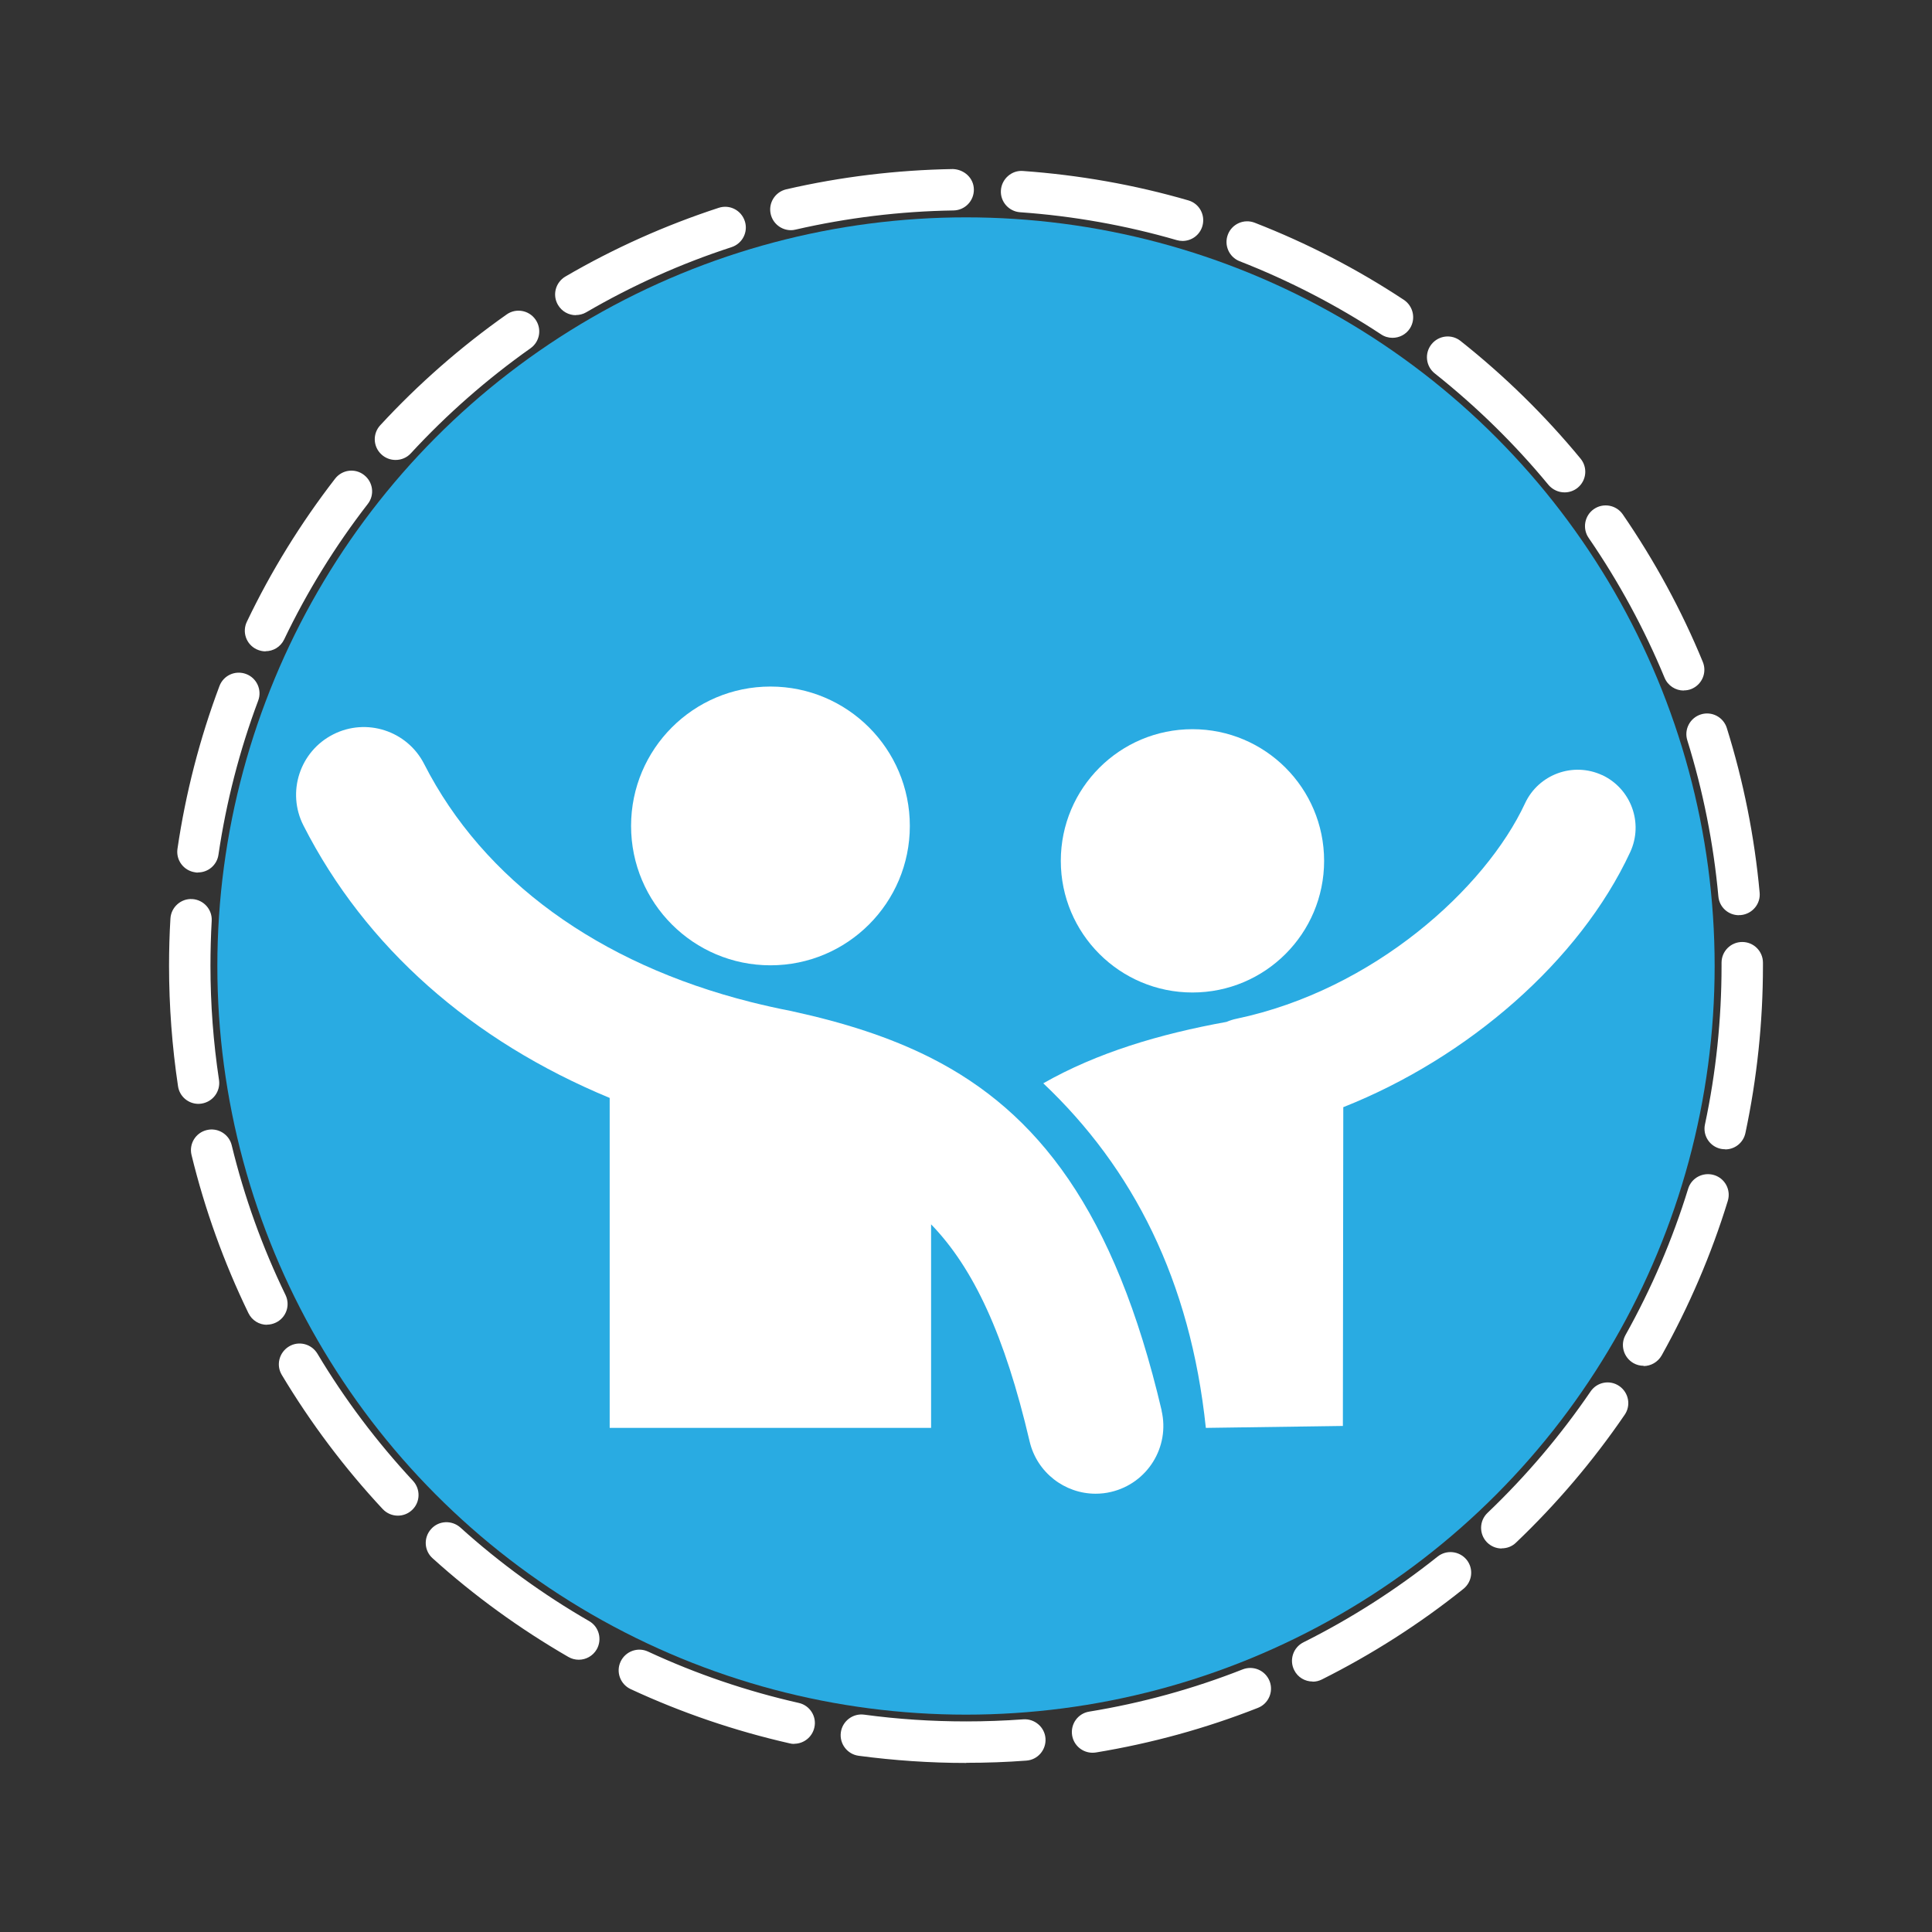
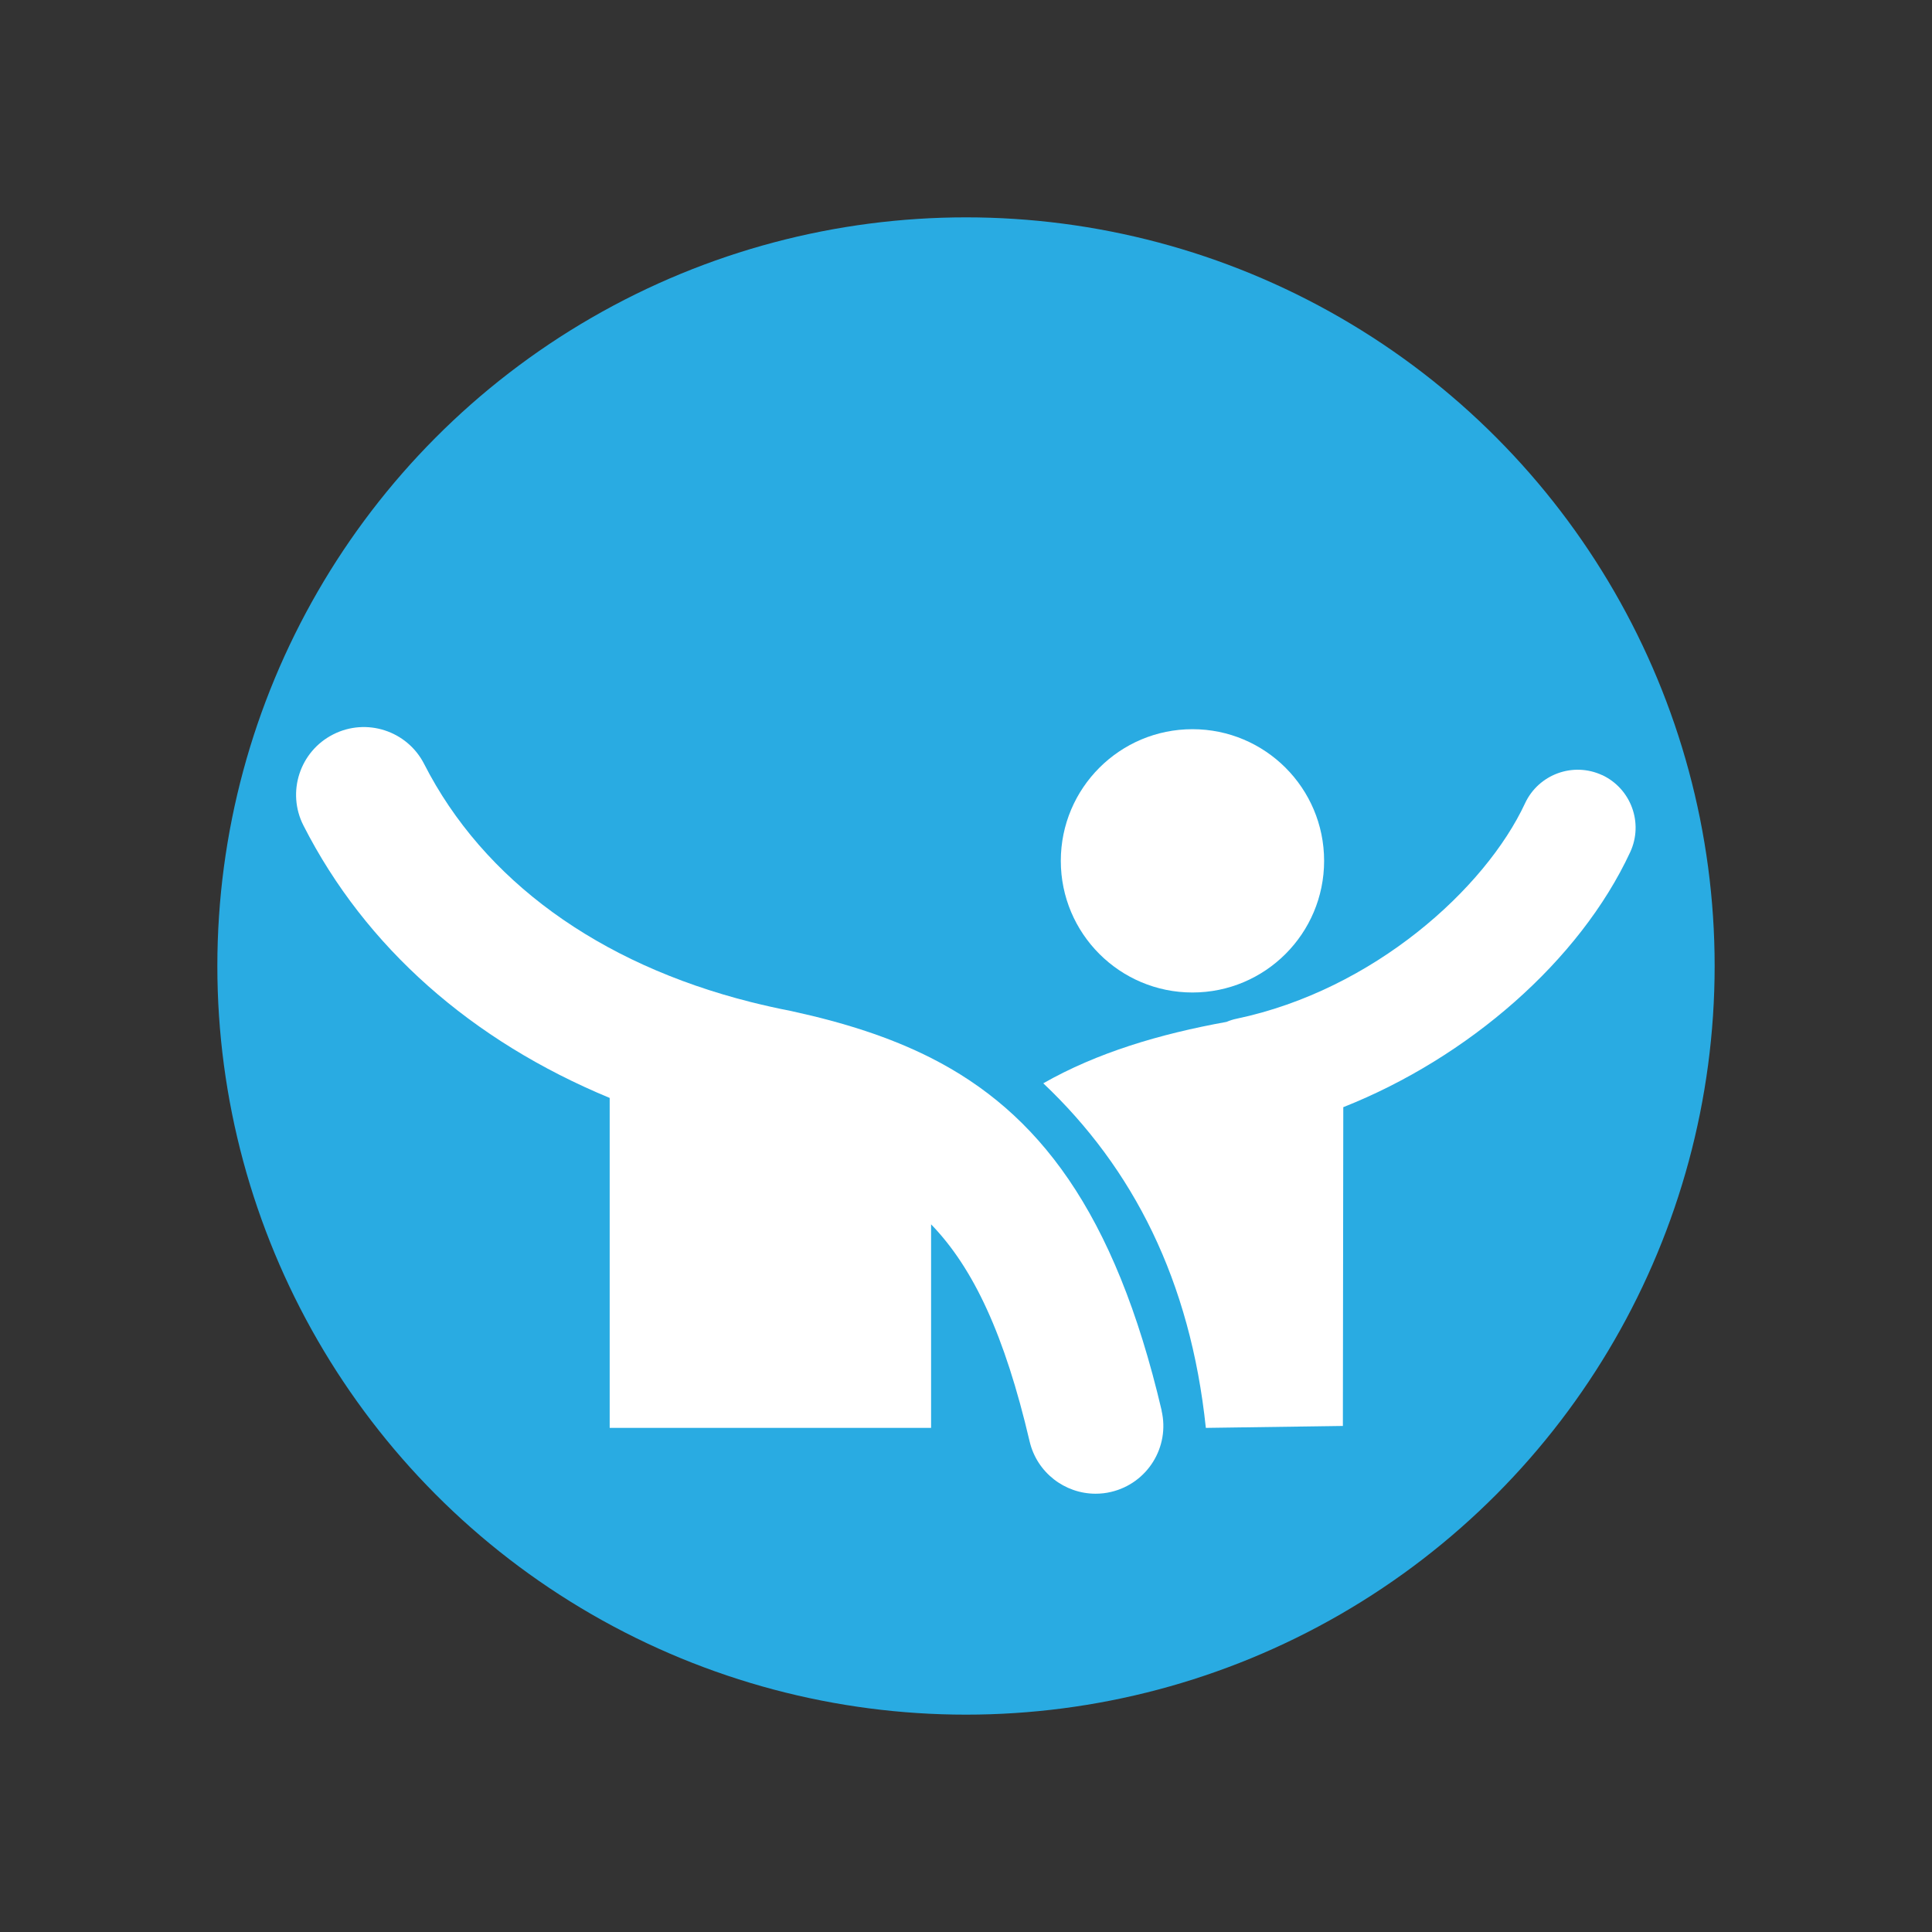
<svg xmlns="http://www.w3.org/2000/svg" id="Layer_1" viewBox="0 0 140 140">
  <rect x="0" y="0" width="140" height="140" fill="#333333" stroke="none" />
  <defs>
    <style>.cls-1{fill:#fff;}.cls-2{fill:none;}.cls-3{fill:#29abe2;}</style>
  </defs>
-   <path class="cls-1" d="m70.02,127.75h-.02c-2.6,0-5.22-.18-7.78-.52-.82-.11-1.4-.87-1.29-1.69.11-.82.87-1.4,1.69-1.29,2.43.33,4.91.49,7.38.49h.02c1.37,0,2.76-.05,4.13-.15.82-.06,1.55.56,1.61,1.38.06.83-.56,1.55-1.38,1.61-1.44.11-2.91.16-4.36.16Zm9.15-.74c-.72,0-1.36-.52-1.48-1.26-.13-.82.42-1.59,1.24-1.72,3.8-.62,7.54-1.65,11.12-3.06.77-.3,1.64.07,1.95.85.3.77-.08,1.64-.85,1.94-3.78,1.49-7.72,2.57-11.73,3.23-.08.01-.16.02-.25.02Zm-21.62-.64c-.11,0-.22-.01-.33-.04-3.96-.9-7.84-2.22-11.52-3.93-.75-.35-1.08-1.24-.73-1.99.35-.75,1.24-1.08,1.99-.73,3.49,1.62,7.16,2.87,10.92,3.72.81.18,1.32.99,1.13,1.79-.16.7-.78,1.17-1.46,1.17Zm37.57-4.52c-.55,0-1.08-.3-1.34-.83-.37-.74-.07-1.64.67-2.01,3.44-1.72,6.71-3.81,9.72-6.21.65-.52,1.59-.41,2.11.23.52.65.41,1.59-.24,2.11-3.17,2.54-6.62,4.74-10.25,6.56-.22.11-.44.16-.67.16Zm-53.18-1.58c-.25,0-.51-.06-.75-.2-3.51-2.03-6.83-4.43-9.84-7.15-.62-.55-.67-1.5-.11-2.12.55-.62,1.5-.66,2.12-.11,2.86,2.58,6,4.86,9.33,6.78.72.41.96,1.33.55,2.05-.28.48-.78.75-1.3.75Zm66.88-8.06c-.4,0-.79-.16-1.08-.46-.57-.6-.55-1.55.05-2.12,2.79-2.66,5.3-5.62,7.47-8.8.47-.69,1.4-.86,2.08-.39.68.47.86,1.4.39,2.08-2.29,3.35-4.94,6.47-7.88,9.27-.29.28-.66.41-1.04.41Zm-79.99-2.38c-.4,0-.8-.16-1.1-.48-2.77-2.97-5.23-6.25-7.31-9.72-.43-.71-.19-1.63.52-2.06.71-.43,1.63-.19,2.06.52,1.97,3.3,4.31,6.4,6.93,9.22.56.61.53,1.56-.08,2.12-.29.27-.66.4-1.02.4Zm90.27-10.86c-.25,0-.5-.06-.73-.19-.72-.41-.98-1.32-.58-2.04,1.88-3.36,3.41-6.93,4.54-10.6.24-.79,1.08-1.23,1.88-.99.79.24,1.24,1.08.99,1.88-1.19,3.88-2.81,7.64-4.79,11.19-.28.49-.79.77-1.31.77Zm-99.75-2.97c-.56,0-1.09-.31-1.35-.85-1.77-3.65-3.16-7.51-4.12-11.45-.2-.81.3-1.62,1.1-1.81.8-.2,1.62.3,1.81,1.1.91,3.74,2.22,7.39,3.9,10.85.36.75.05,1.64-.7,2-.21.1-.43.15-.65.15Zm105.66-12.72c-.1,0-.21-.01-.31-.03-.81-.17-1.33-.97-1.15-1.78.8-3.75,1.2-7.61,1.2-11.47v-.24c0-.83.67-1.5,1.5-1.5s1.5.67,1.5,1.5v.24c0,4.07-.43,8.14-1.27,12.1-.15.71-.77,1.19-1.46,1.19Zm-110.63-3.29c-.73,0-1.37-.53-1.48-1.28-.43-2.87-.65-5.8-.65-8.72,0-1.13.03-2.29.1-3.43.05-.83.77-1.46,1.58-1.41.83.05,1.46.76,1.41,1.58-.06,1.08-.09,2.18-.09,3.26,0,2.77.21,5.55.62,8.27.12.82-.44,1.58-1.26,1.71-.08.01-.15.02-.23.02Zm111.63-13.67c-.77,0-1.42-.58-1.49-1.36-.35-3.84-1.11-7.65-2.25-11.31-.25-.79.19-1.63.98-1.88.79-.25,1.63.19,1.88.98,1.21,3.87,2.01,7.88,2.38,11.93.08.82-.53,1.55-1.36,1.63-.05,0-.09,0-.14,0Zm-111.66-3.09c-.07,0-.15,0-.22-.02-.82-.12-1.39-.88-1.27-1.7.59-4.02,1.61-7.98,3.04-11.79.29-.78,1.15-1.17,1.93-.88.78.29,1.17,1.16.88,1.93-1.35,3.6-2.32,7.36-2.88,11.17-.11.75-.75,1.28-1.48,1.28Zm107.66-13.19c-.59,0-1.15-.35-1.39-.93-1.47-3.55-3.32-6.96-5.5-10.13-.47-.68-.3-1.62.38-2.09.68-.47,1.62-.3,2.09.38,2.3,3.35,4.26,6.94,5.8,10.69.32.77-.05,1.64-.81,1.96-.19.08-.38.11-.57.11Zm-102.77-2.84c-.22,0-.44-.05-.65-.15-.75-.36-1.06-1.25-.7-2,1.75-3.66,3.9-7.14,6.39-10.36.51-.66,1.45-.78,2.1-.27.66.51.78,1.45.27,2.1-2.36,3.05-4.4,6.35-6.06,9.82-.26.54-.79.85-1.35.85Zm94.13-11.52c-.43,0-.86-.19-1.16-.54-2.45-2.97-5.22-5.68-8.24-8.08-.65-.51-.76-1.46-.24-2.11s1.46-.76,2.11-.24c3.18,2.52,6.11,5.39,8.69,8.52.53.64.44,1.58-.2,2.11-.28.23-.62.34-.95.34Zm-84.71-2.35c-.36,0-.73-.13-1.02-.4-.61-.56-.65-1.51-.08-2.12,2.75-2.98,5.83-5.68,9.15-8.02.67-.48,1.61-.32,2.09.36.48.68.32,1.61-.36,2.09-3.14,2.22-6.06,4.78-8.67,7.61-.29.32-.7.48-1.1.48Zm72.24-8.85c-.28,0-.57-.08-.82-.25-3.22-2.12-6.67-3.9-10.25-5.3-.77-.3-1.15-1.17-.85-1.94.3-.77,1.17-1.15,1.94-.85,3.78,1.47,7.42,3.35,10.81,5.59.69.46.88,1.39.43,2.08-.29.44-.77.67-1.25.67Zm-59.17-1.64c-.52,0-1.02-.27-1.3-.75-.42-.72-.17-1.63.54-2.05,3.51-2.05,7.25-3.72,11.11-4.98.79-.26,1.63.17,1.89.96.26.79-.17,1.63-.96,1.89-3.66,1.19-7.2,2.78-10.53,4.72-.24.14-.5.2-.75.2Zm43.96-5.38c-.14,0-.28-.02-.42-.06-3.69-1.07-7.51-1.75-11.35-2.02-.83-.06-1.45-.78-1.39-1.6s.79-1.46,1.6-1.39c4.06.29,8.09,1,11.98,2.13.8.23,1.25,1.06,1.02,1.86-.19.66-.79,1.08-1.44,1.08Zm-28.38-.78c-.68,0-1.3-.47-1.46-1.16-.19-.81.32-1.61,1.12-1.8,3.94-.91,8-1.4,12.08-1.47.82.03,1.51.65,1.52,1.48.01.83-.65,1.51-1.48,1.52-3.86.06-7.71.53-11.45,1.39-.11.03-.23.04-.34.04Z" />
  <circle class="cls-3" cx="70" cy="70" r="54.25" />
-   <circle class="cls-1" cx="55.83" cy="59.85" r="10.1" />
  <circle class="cls-1" cx="86.41" cy="62.38" r="9.54" />
  <path class="cls-1" d="m84.18,102.22c-3.41-14.53-9.01-21.64-16.7-25.55-3.02-1.53-6.37-2.58-10.03-3.38l-.13-.03c-.99-.19-1.96-.41-2.92-.65-11.03-2.78-19.37-8.83-23.66-17.24-1.23-2.42-4.19-3.38-6.6-2.15-2.42,1.23-3.38,4.19-2.15,6.6,4.49,8.82,12.19,15.6,22.19,19.74v23.91h23.29v-14.75c3.07,3.17,5.33,8,7.14,15.73.53,2.26,2.55,3.79,4.78,3.79.37,0,.75-.04,1.12-.13,2.64-.62,4.28-3.26,3.66-5.9Z" />
-   <path class="cls-1" d="m116.1,56.17c-2.11-.98-4.61-.06-5.59,2.04-2.87,6.17-10.97,13.52-20.9,15.61-.25.05-.5.13-.73.23-4.86.88-9.38,2.23-13.28,4.45,6.51,6.16,10.66,14.29,11.78,24.97l9.93-.14.03-23.1c9.06-3.59,17.14-10.62,20.79-18.48.98-2.11.06-4.61-2.04-5.59Z" />
-   <circle class="cls-2" cx="70" cy="70" r="70" />
+   <path class="cls-1" d="m116.1,56.17c-2.11-.98-4.61-.06-5.59,2.04-2.87,6.17-10.97,13.52-20.9,15.61-.25.05-.5.13-.73.23-4.86.88-9.38,2.23-13.28,4.45,6.51,6.16,10.66,14.29,11.78,24.97l9.93-.14.03-23.1c9.06-3.59,17.14-10.62,20.79-18.48.98-2.11.06-4.61-2.04-5.59" />
</svg>